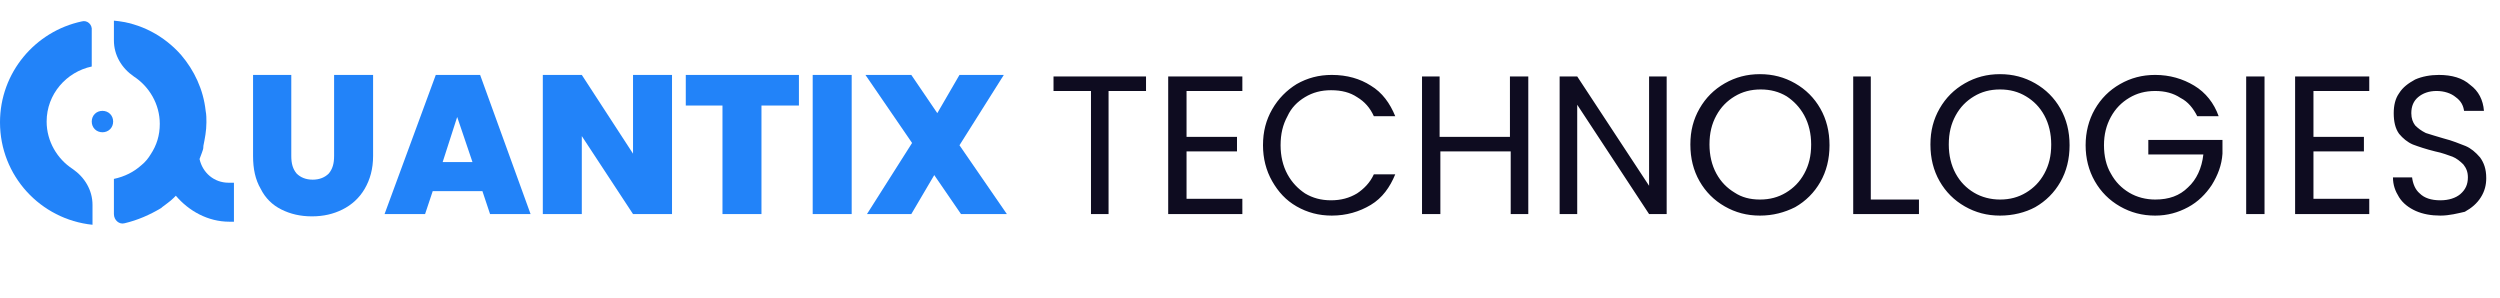
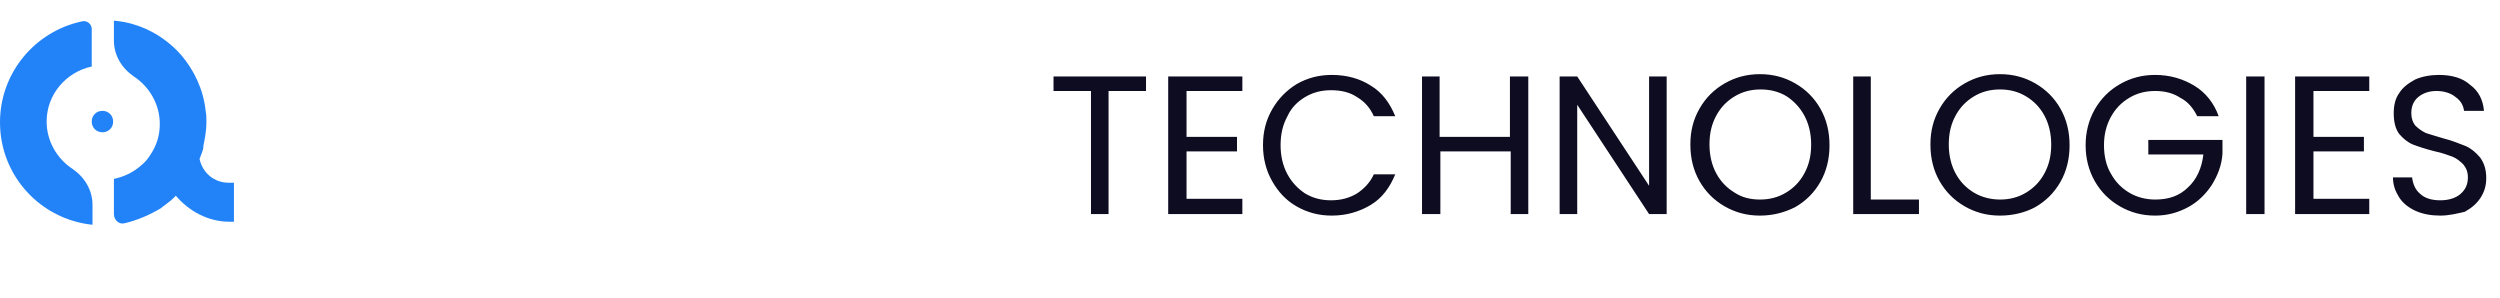
<svg xmlns="http://www.w3.org/2000/svg" xmlns:xlink="http://www.w3.org/1999/xlink" id="Layer_1" x="0px" y="0px" viewBox="0 0 327 39" style="enable-background:new 0 0 327 39;" xml:space="preserve">
  <style type="text/css">	.st0{fill:#2283F9;}	.st1{fill:#0E0C20;}	.st2{clip-path:url(#SVGID_00000011729892901801672850000010113015018625695638_);}</style>
-   <path class="st0" d="M38.1,9.8v10.6c0,1,0.2,1.7,0.7,2.3c0.5,0.5,1.2,0.8,2.1,0.8c0.9,0,1.6-0.3,2.1-0.8c0.5-0.6,0.7-1.3,0.7-2.3 V9.8h5.1v10.6c0,1.7-0.4,3.1-1.1,4.3c-0.7,1.2-1.7,2.1-2.9,2.7c-1.2,0.6-2.5,0.9-4,0.9c-1.5,0-2.8-0.3-4-0.9 c-1.2-0.6-2.1-1.5-2.7-2.7c-0.7-1.2-1-2.6-1-4.3V9.8H38.1z M63.1,25h-6.5l-1,3h-5.3L57,9.8h5.8L69.4,28h-5.3L63.1,25z M61.8,21.2 l-2-5.9l-1.9,5.9H61.8z M87.9,28h-5.1l-6.7-10.2V28H71V9.8h5.1l6.7,10.3V9.8h5.1V28z M104.5,9.8v4h-4.9V28h-5.1V13.8h-4.8v-4H104.5z  M111.4,9.8V28h-5.1V9.8H111.4z M125.7,28l-3.5-5.1l-3,5.1h-5.8l5.9-9.3l-6.1-8.9h6l3.4,5l2.9-5h5.8l-5.8,9.2l6.2,9H125.7z" />
  <path class="st1" d="M149.9,10v1.9H145V28h-2.3V11.9h-4.9V10H149.9z M155.2,11.9v6h6.6v1.9h-6.6v6.2h7.3V28h-9.7V10h9.7v1.9H155.2z  M165.2,19c0-1.8,0.4-3.3,1.2-4.7c0.8-1.4,1.9-2.5,3.2-3.3c1.4-0.8,2.9-1.2,4.6-1.2c2,0,3.7,0.5,5.1,1.4c1.5,0.9,2.5,2.3,3.2,4h-2.8 c-0.5-1.1-1.2-1.9-2.2-2.5c-0.9-0.6-2-0.9-3.4-0.9c-1.3,0-2.4,0.3-3.4,0.9c-1,0.6-1.8,1.4-2.3,2.5c-0.6,1.1-0.9,2.3-0.9,3.8 c0,1.4,0.3,2.7,0.9,3.8c0.6,1.1,1.4,1.9,2.3,2.5c1,0.6,2.1,0.9,3.4,0.9c1.3,0,2.4-0.3,3.4-0.9c0.9-0.6,1.7-1.4,2.2-2.5h2.8 c-0.7,1.7-1.7,3.1-3.2,4c-1.5,0.9-3.2,1.4-5.1,1.4c-1.7,0-3.2-0.4-4.6-1.2c-1.4-0.8-2.4-1.9-3.2-3.3C165.6,22.3,165.2,20.7,165.2,19 z M199.9,10v18h-2.3v-8.2h-9.2V28H186V10h2.3v7.9h9.2V10H199.9z M218,28h-2.3l-9.4-14.3V28h-2.3V10h2.3l9.4,14.3V10h2.3V28z  M230.2,28.2c-1.7,0-3.2-0.4-4.6-1.2c-1.4-0.8-2.5-1.9-3.3-3.3c-0.8-1.4-1.2-3-1.2-4.8s0.4-3.3,1.2-4.7c0.8-1.4,1.9-2.5,3.3-3.3 c1.4-0.8,2.9-1.2,4.6-1.2c1.7,0,3.2,0.4,4.6,1.2c1.4,0.8,2.5,1.9,3.3,3.3c0.8,1.4,1.2,3,1.2,4.8s-0.4,3.4-1.2,4.8 c-0.8,1.4-1.9,2.5-3.3,3.3C233.4,27.8,231.9,28.2,230.2,28.2z M230.2,26.1c1.3,0,2.4-0.3,3.4-0.9c1-0.6,1.8-1.4,2.4-2.5 c0.6-1.1,0.9-2.3,0.9-3.8c0-1.4-0.3-2.7-0.9-3.8c-0.6-1.1-1.4-1.9-2.3-2.5c-1-0.6-2.1-0.9-3.4-0.9s-2.4,0.3-3.4,0.9 c-1,0.6-1.8,1.4-2.4,2.5c-0.6,1.1-0.9,2.3-0.9,3.8c0,1.4,0.3,2.7,0.9,3.8c0.6,1.1,1.4,1.9,2.4,2.5C227.8,25.8,228.9,26.1,230.2,26.1 z M244.7,26.1h6.3V28h-8.6V10h2.3V26.1z M261.6,28.2c-1.7,0-3.2-0.4-4.6-1.2c-1.4-0.8-2.5-1.9-3.3-3.3c-0.8-1.4-1.2-3-1.2-4.8 s0.4-3.3,1.2-4.7c0.8-1.4,1.9-2.5,3.3-3.3c1.4-0.8,2.9-1.2,4.6-1.2c1.7,0,3.2,0.4,4.6,1.2c1.4,0.8,2.5,1.9,3.3,3.3 c0.8,1.4,1.2,3,1.2,4.8s-0.4,3.4-1.2,4.8c-0.8,1.4-1.9,2.5-3.3,3.3C264.9,27.8,263.3,28.2,261.6,28.2z M261.6,26.1 c1.3,0,2.4-0.3,3.4-0.9c1-0.6,1.8-1.4,2.4-2.5c0.6-1.1,0.9-2.3,0.9-3.8c0-1.4-0.3-2.7-0.9-3.8c-0.6-1.1-1.4-1.9-2.4-2.5 c-1-0.6-2.1-0.9-3.4-0.9c-1.3,0-2.4,0.3-3.4,0.9c-1,0.6-1.8,1.4-2.4,2.5c-0.6,1.1-0.9,2.3-0.9,3.8c0,1.4,0.3,2.7,0.9,3.8 c0.6,1.1,1.4,1.9,2.4,2.5C259.2,25.8,260.4,26.1,261.6,26.1z M287.4,15.2c-0.5-1-1.2-1.9-2.2-2.4c-0.9-0.6-2-0.9-3.3-0.9 c-1.3,0-2.4,0.3-3.4,0.9c-1,0.6-1.8,1.4-2.4,2.5c-0.6,1.1-0.9,2.3-0.9,3.7s0.3,2.7,0.9,3.7c0.6,1.1,1.4,1.9,2.4,2.5 c1,0.6,2.2,0.9,3.4,0.9c1.8,0,3.2-0.5,4.3-1.6c1.1-1,1.8-2.5,2-4.3h-7.2v-1.9h9.7v1.8c-0.1,1.5-0.6,2.8-1.4,4.1 c-0.8,1.2-1.8,2.2-3.1,2.9c-1.3,0.7-2.7,1.1-4.3,1.1c-1.7,0-3.2-0.4-4.6-1.2c-1.4-0.8-2.5-1.9-3.3-3.3c-0.8-1.4-1.2-3-1.2-4.7 s0.4-3.3,1.2-4.7c0.8-1.4,1.9-2.5,3.3-3.3c1.4-0.8,2.9-1.2,4.6-1.2c1.9,0,3.6,0.5,5.1,1.4c1.5,0.9,2.6,2.3,3.2,4H287.4z M296.2,10 v18h-2.4V10H296.2z M302.6,11.9v6h6.6v1.9h-6.6v6.2h7.3V28h-9.7V10h9.7v1.9H302.6z M319.2,28.2c-1.2,0-2.3-0.2-3.2-0.6 c-0.9-0.4-1.7-1-2.2-1.8c-0.5-0.8-0.8-1.6-0.8-2.6h2.5c0.1,0.8,0.4,1.6,1,2.1c0.6,0.6,1.5,0.9,2.7,0.9c1.1,0,2-0.3,2.6-0.8 c0.7-0.6,1-1.3,1-2.2c0-0.7-0.2-1.2-0.6-1.7c-0.4-0.4-0.9-0.8-1.4-1c-0.6-0.2-1.3-0.5-2.3-0.7c-1.2-0.3-2.1-0.6-2.9-0.9 c-0.7-0.3-1.3-0.8-1.8-1.4c-0.5-0.7-0.7-1.6-0.7-2.7c0-1,0.2-1.9,0.7-2.6c0.5-0.8,1.2-1.3,2.1-1.8c0.9-0.4,2-0.6,3.1-0.6 c1.7,0,3.1,0.4,4.1,1.3c1.1,0.8,1.7,2,1.8,3.4h-2.6c-0.1-0.7-0.4-1.3-1.1-1.8c-0.6-0.5-1.5-0.8-2.5-0.8c-1,0-1.8,0.3-2.4,0.8 c-0.6,0.5-0.9,1.2-0.9,2.1c0,0.7,0.2,1.2,0.5,1.6c0.4,0.4,0.8,0.7,1.4,1c0.6,0.2,1.3,0.4,2.3,0.7c1.2,0.3,2.1,0.7,2.9,1 c0.7,0.3,1.3,0.8,1.9,1.5c0.5,0.7,0.8,1.5,0.8,2.7c0,0.9-0.2,1.7-0.7,2.5c-0.5,0.8-1.2,1.4-2.1,1.9 C321.5,27.9,320.4,28.2,319.2,28.2z" />
  <g>
    <defs>
      <rect id="SVGID_1_" y="2.6" width="30.5" height="26.8" />
    </defs>
    <clipPath id="SVGID_00000059294748653626172470000016259296636163385482_">
      <use xlink:href="#SVGID_1_" style="overflow:visible;" />
    </clipPath>
    <g style="clip-path:url(#SVGID_00000059294748653626172470000016259296636163385482_);">
      <path class="st0" d="M29.9,23.9c-1.9,0-3.4-1.3-3.8-3.1c0.1-0.3,0.2-0.5,0.3-0.8c0.1-0.3,0.2-0.5,0.2-0.8c0,0,0-0.1,0-0.1   c0.2-1,0.4-2,0.4-3.1c0-0.5,0-1-0.1-1.5c-0.3-2.8-1.5-5.3-3.2-7.3c-2.2-2.5-5.3-4.2-8.8-4.5v2.6c0,1.9,1,3.6,2.6,4.7   c2,1.3,3.4,3.6,3.4,6.2c0,1.5-0.4,2.8-1.2,4c-0.3,0.5-0.7,1-1.2,1.4c-1,0.9-2.2,1.5-3.6,1.8V28c0,0.8,0.7,1.4,1.4,1.2   c1.7-0.4,3.3-1.1,4.8-2c0,0,0.1-0.1,0.1-0.1c0.5-0.4,1-0.7,1.5-1.2c0.1-0.1,0.2-0.2,0.3-0.3c1.7,2,4.2,3.4,7,3.4h0.6v-5.1   L29.9,23.9L29.9,23.9z" />
      <path class="st0" d="M10.7,2.8C4.6,4.1,0,9.5,0,16c0,7,5.3,12.7,12.1,13.4v-2.6c0-1.9-1-3.6-2.6-4.7c-2-1.3-3.4-3.6-3.4-6.2   c0-3.6,2.6-6.5,5.9-7.2V4C12.1,3.2,11.4,2.6,10.7,2.8L10.7,2.8z" />
      <path class="st0" d="M14.8,15.9c0,0.8-0.6,1.4-1.4,1.4c-0.8,0-1.4-0.6-1.4-1.4c0-0.8,0.6-1.4,1.4-1.4   C14.2,14.5,14.8,15.1,14.8,15.9z" />
    </g>
  </g>
</svg>